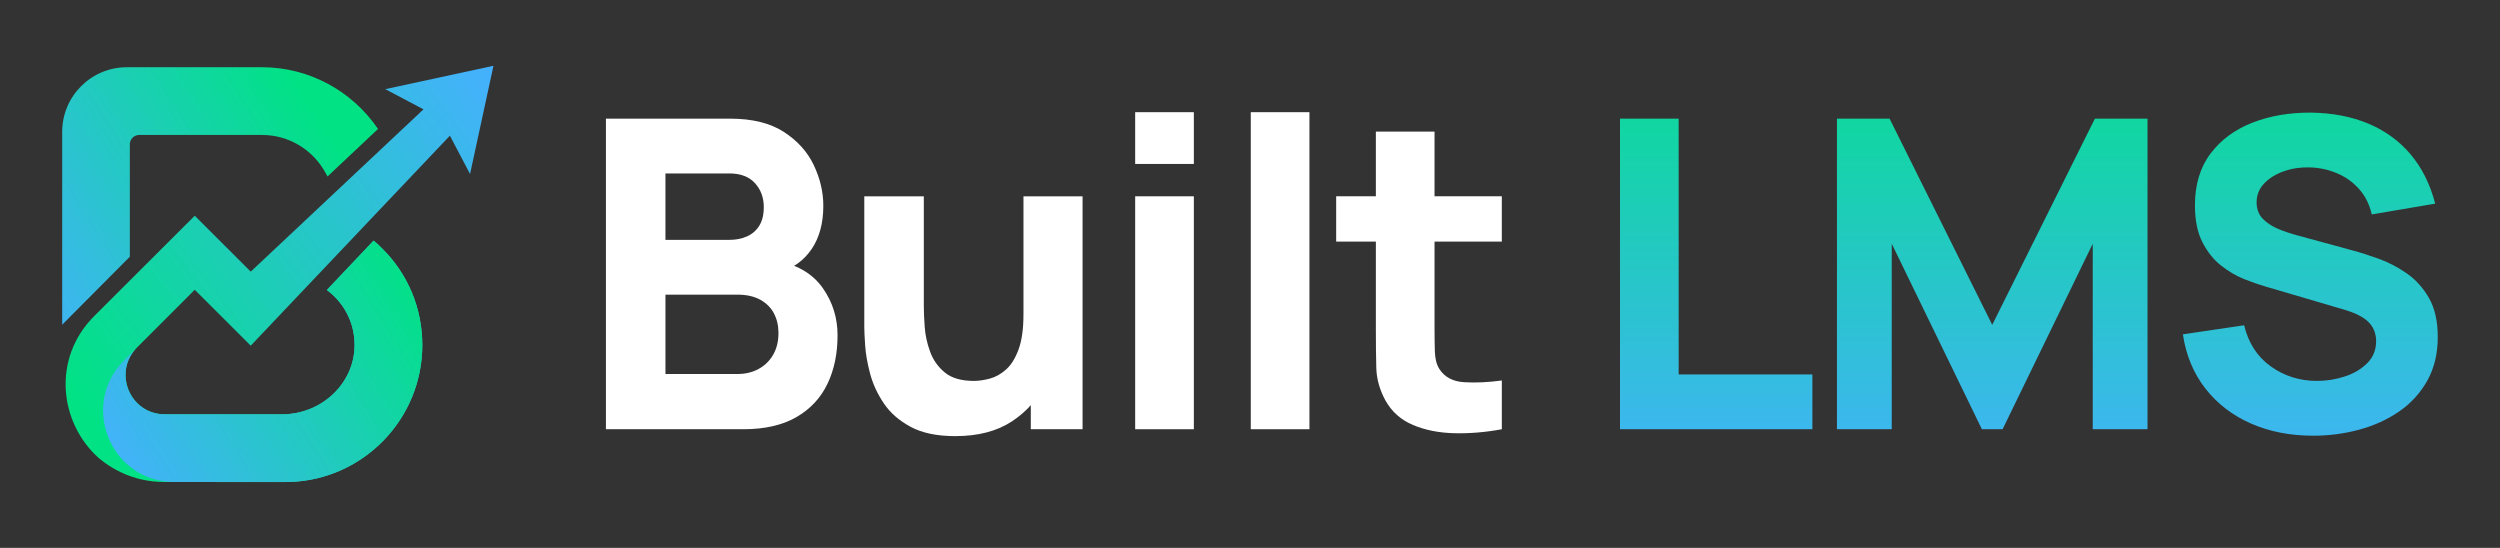
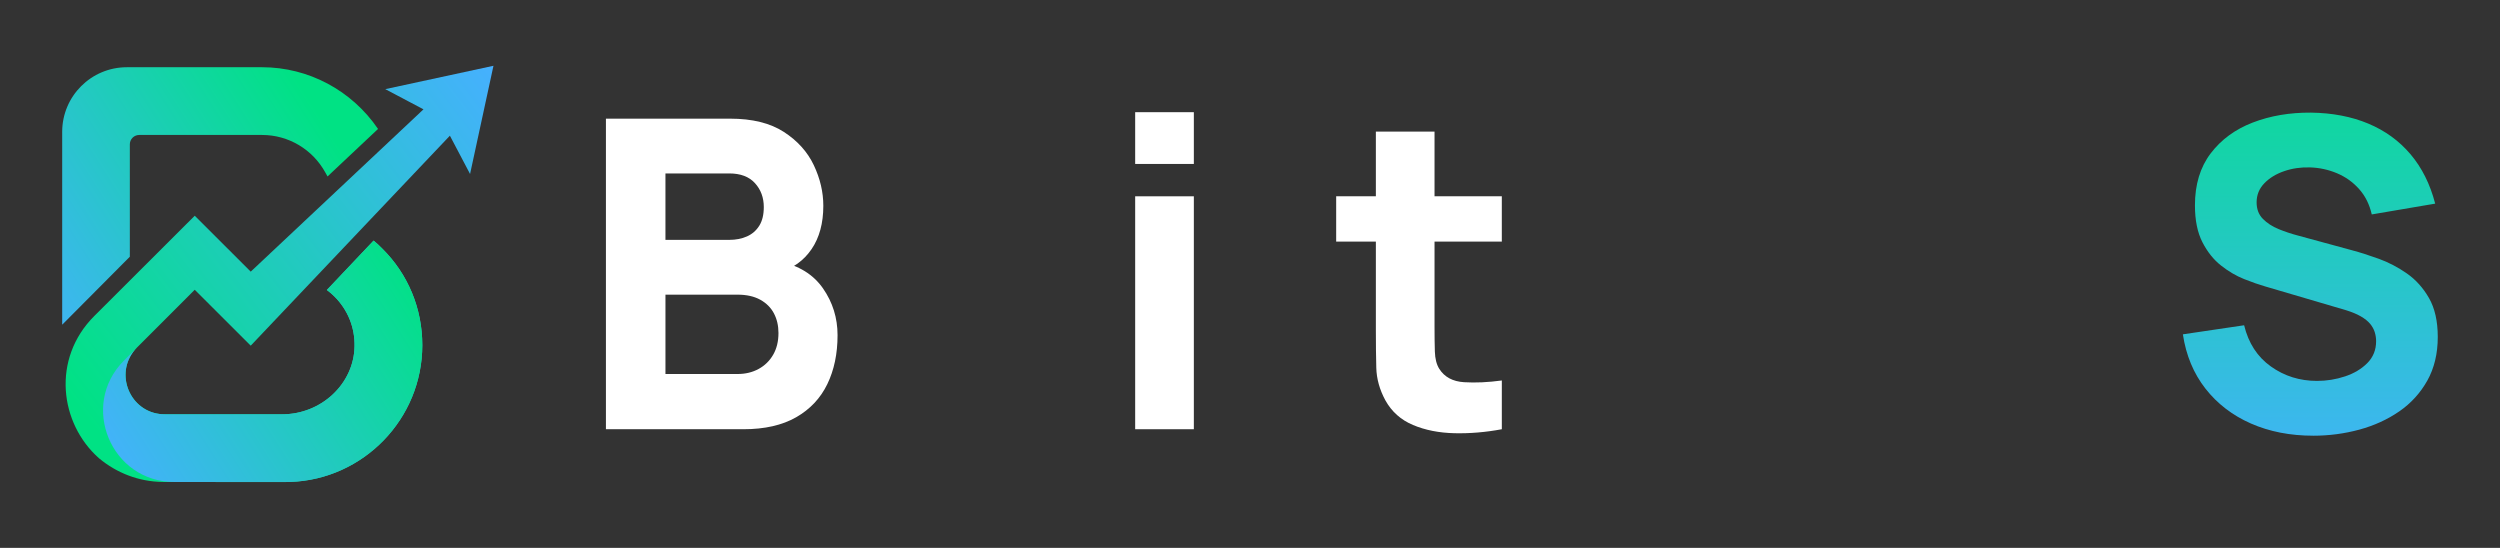
<svg xmlns="http://www.w3.org/2000/svg" xmlns:xlink="http://www.w3.org/1999/xlink" id="Layer_1" data-name="Layer 1" viewBox="0 0 3000 657.46">
  <rect x="0" y="0" width="3000" height="657.46" fill="#333333" stroke="none" />
  <defs>
    <style>
      .cls-1 {
        fill: url(#linear-gradient-5);
      }

      .cls-2 {
        fill: url(#linear-gradient-6);
      }

      .cls-3 {
        fill: url(#linear-gradient-4);
      }

      .cls-4 {
        fill: url(#linear-gradient-3);
      }

      .cls-5 {
        fill: url(#linear-gradient-2);
      }

      .cls-6 {
        fill: url(#linear-gradient);
      }

      .cls-7 {
        fill: #fff;
      }
    </style>
    <linearGradient id="linear-gradient" x1="2059.42" y1="603.68" x2="2059.42" y2="-.4" gradientUnits="userSpaceOnUse">
      <stop offset="0" stop-color="#46b0ff" />
      <stop offset="1" stop-color="#00e284" />
    </linearGradient>
    <linearGradient id="linear-gradient-2" x1="2390.69" y1="603.68" x2="2390.69" y2="-.4" xlink:href="#linear-gradient" />
    <linearGradient id="linear-gradient-3" x1="2772.42" y1="603.68" x2="2772.42" y2="-.4" xlink:href="#linear-gradient" />
    <linearGradient id="linear-gradient-4" x1="654.66" y1="158.4" x2="142.25" y2="552.17" xlink:href="#linear-gradient" />
    <linearGradient id="linear-gradient-5" x1="-24.16" y1="327.43" x2="352.32" y2="88.48" xlink:href="#linear-gradient" />
    <linearGradient id="linear-gradient-6" x1="139.45" y1="585.2" x2="516.02" y2="346.19" xlink:href="#linear-gradient" />
  </defs>
  <path class="cls-7" d="M727.11,515.07V142.39h149.07c26.57,0,48.05,5.31,64.45,15.92,16.38,10.61,28.38,23.94,35.97,39.98,7.59,16.05,11.38,32.27,11.38,48.66,0,20.88-4.7,38.22-14.1,52.02-9.41,13.81-22.31,23.04-38.69,27.69v-12.94c23.29,4.83,40.76,15.61,52.41,32.35,11.64,16.73,17.46,35.45,17.46,56.16,0,22.26-4.1,41.84-12.29,58.75-8.2,16.92-20.67,30.16-37.4,39.73-16.73,9.58-37.79,14.36-63.14,14.36h-165.13ZM798.54,287.84h76.61c7.93,0,15-1.38,21.22-4.15,6.21-2.76,11.12-7.03,14.76-12.81,3.62-5.77,5.43-13.24,5.43-22.38,0-11.39-3.54-20.96-10.61-28.73-7.08-7.77-17.35-11.65-30.8-11.65h-76.61v79.72ZM798.54,448.81h86.44c9.49,0,17.95-2.02,25.37-6.08,7.42-4.05,13.24-9.75,17.47-17.08,4.22-7.33,6.34-16,6.34-26,0-8.8-1.81-16.65-5.43-23.55-3.62-6.9-9.11-12.38-16.43-16.43-7.34-4.05-16.43-6.08-27.31-6.08h-86.44v95.24Z" />
-   <path class="cls-7" d="M1146.37,523.35c-21.92,0-39.77-3.71-53.57-11.13-13.81-7.41-24.55-16.82-32.23-28.21-7.68-11.39-13.15-23.25-16.43-35.58-3.27-12.34-5.26-23.6-5.95-33.77-.69-10.19-1.04-17.61-1.04-22.26v-156.84h71.43v131.99c0,6.39.34,14.54,1.04,24.46.68,9.92,2.84,19.89,6.46,29.89,3.62,10,9.54,18.37,17.73,25.1,8.19,6.73,19.8,10.09,34.81,10.09,6.04,0,12.5-.95,19.41-2.84,6.9-1.9,13.37-5.57,19.42-11,6.03-5.43,10.99-13.46,14.88-24.07,3.88-10.62,5.82-24.54,5.82-41.8l40.37,19.15c0,22.08-4.49,42.8-13.46,62.11-8.97,19.32-22.47,34.94-40.5,46.84-18.03,11.91-40.76,17.86-68.19,17.86ZM1236.96,515.07v-92.65h-8.8v-186.86h70.91v279.51h-62.11Z" />
  <path class="cls-7" d="M1362.21,196.74v-62.12h70.4v62.12h-70.4ZM1362.21,515.07V235.56h70.4v279.51h-70.4Z" />
-   <path class="cls-7" d="M1500.93,515.07V134.62h70.4v380.45h-70.4Z" />
  <path class="cls-7" d="M1603.41,289.91v-54.35h198.77v54.35h-198.77ZM1802.18,515.07c-19.32,3.62-38.26,5.22-56.81,4.79-18.54-.43-35.11-3.71-49.68-9.83-14.59-6.12-25.67-16-33.26-29.64-6.9-12.77-10.53-25.76-10.88-38.95-.35-13.2-.52-28.16-.52-44.91v-238.62h70.4v234.48c0,10.87.13,20.66.39,29.37.26,8.72,2.03,15.66,5.3,20.84,6.21,9.84,16.13,15.18,29.77,16.04,13.63.86,28.72.17,45.29-2.07v58.49Z" />
-   <path class="cls-6" d="M1943.99,515.07V142.39h70.4v306.95h160.47v65.73h-230.86Z" />
-   <path class="cls-5" d="M2204.34,515.07V142.39h63.15l123.19,247.42,123.19-247.42h63.15v372.68h-65.73v-222.58l-108.18,222.58h-24.85l-108.18-222.58v222.58h-65.73Z" />
  <path class="cls-4" d="M2775.78,522.84c-27.61,0-52.5-4.88-74.67-14.62-22.17-9.75-40.37-23.73-54.61-41.93-14.23-18.2-23.25-39.9-27.04-65.09l73.5-10.88c5.18,21.4,15.87,37.88,32.09,49.43,16.21,11.57,34.68,17.34,55.38,17.34,11.56,0,22.77-1.81,33.64-5.43,10.88-3.62,19.8-8.97,26.79-16.04,6.99-7.08,10.48-15.79,10.48-26.15,0-3.79-.56-7.46-1.68-10.99-1.13-3.54-2.98-6.86-5.57-9.97-2.59-3.11-6.26-6.03-11-8.8-4.74-2.76-10.74-5.26-17.99-7.5l-96.79-28.47c-7.25-2.07-15.66-5-25.24-8.8-9.57-3.79-18.85-9.23-27.82-16.3-8.97-7.08-16.43-16.43-22.39-28.08-5.95-11.65-8.92-26.35-8.92-44.12,0-25.02,6.29-45.81,18.89-62.38,12.59-16.56,29.41-28.9,50.46-37,21.04-8.11,44.34-12.08,69.88-11.91,25.71.35,48.65,4.74,68.84,13.19,20.18,8.46,37.09,20.75,50.72,36.88,13.63,16.13,23.46,35.85,29.5,59.14l-76.09,12.94c-2.76-12.08-7.85-22.26-15.27-30.54-7.42-8.28-16.26-14.58-26.53-18.89-10.27-4.31-21-6.64-32.22-6.99-11.04-.34-21.44,1.16-31.19,4.53-9.75,3.36-17.69,8.24-23.81,14.62-6.12,6.39-9.18,13.97-9.18,22.77,0,8.12,2.49,14.71,7.5,19.8,5,5.09,11.3,9.19,18.89,12.3,7.59,3.11,15.35,5.69,23.3,7.77l64.7,17.6c9.66,2.58,20.36,6,32.09,10.22,11.73,4.23,22.99,10.09,33.77,17.61,10.78,7.5,19.67,17.38,26.66,29.63,6.99,12.25,10.48,27.78,10.48,46.58,0,20.02-4.19,37.49-12.55,52.42-8.37,14.92-19.62,27.26-33.77,37-14.15,9.75-30.15,17.04-48,21.87-17.86,4.83-36.28,7.25-55.26,7.25Z" />
  <g>
    <path class="cls-3" d="M592.16,78.95l-28.08,129.84-24.21-45.97-114.71,120.94-124.29,131.04-67.18-67.09-20.47,20.5-48.7,48.7c-27.96,27.96-10.83,74.7,26.45,79.79,2.18.31,4.45.46,6.78.46h140.83c47.05,0,86.02-36.55,86.88-81.48.49-22.68-8.13-44.01-24.27-60.03-2.95-2.85-5.52-5.09-8.04-6.94l-.95-.71,6.38-6.72,43.39-45.85,6.32-6.69c3.53,2.82,6.81,5.86,10.34,9.48,31,30.66,48.15,71.87,48.15,115.91,0,88.6-70.55,161.08-158.41,164.21-1.96.09-3.93.12-5.92.12l-144.94-.03-2.36-.09c-28.82-.34-55.36-10.96-76.17-28.29-.15-.12-.28-.25-.4-.34-46.77-41.52-57.05-118.98-5.34-170.6l3.81-3.77,116.65-116.46,67.18,67.09,207.3-194.78-18.84-9.94-27.01-14.27,129.84-28.05Z" />
    <g>
      <path class="cls-1" d="M453.66,154.72l-6.78,6.38-46.92,44.13-6.9,6.51-2.49-4.42c-15.28-28.02-44.38-45.36-75.98-45.36h-147.55c-6.2,0-11.24,5.03-11.24,11.24v134.87l-9.21,9.24-62.76,63.1-9.21,9.24v-231.33c0-42.88,34.76-77.64,77.64-77.64h162.31c55.45,0,107.47,27.68,139.08,74.05Z" />
      <path class="cls-2" d="M506.78,414.16c0,88.6-70.55,161.08-158.41,164.21h-139.14c-76.08,0-114.16-91.97-60.4-145.77l15.68-15.68c-27.96,27.96-10.83,74.7,26.45,79.79,2.18.31,4.45.46,6.78.46h140.83c47.05,0,86.02-36.55,86.88-81.48.49-22.68-8.13-44.01-24.27-60.03-2.95-2.85-5.52-5.09-8.04-6.94l-.95-.71,6.38-6.72,43.39-45.85,6.32-6.69c3.53,2.82,6.81,5.86,10.34,9.48,31,30.66,48.15,71.87,48.15,115.91Z" />
    </g>
  </g>
</svg>